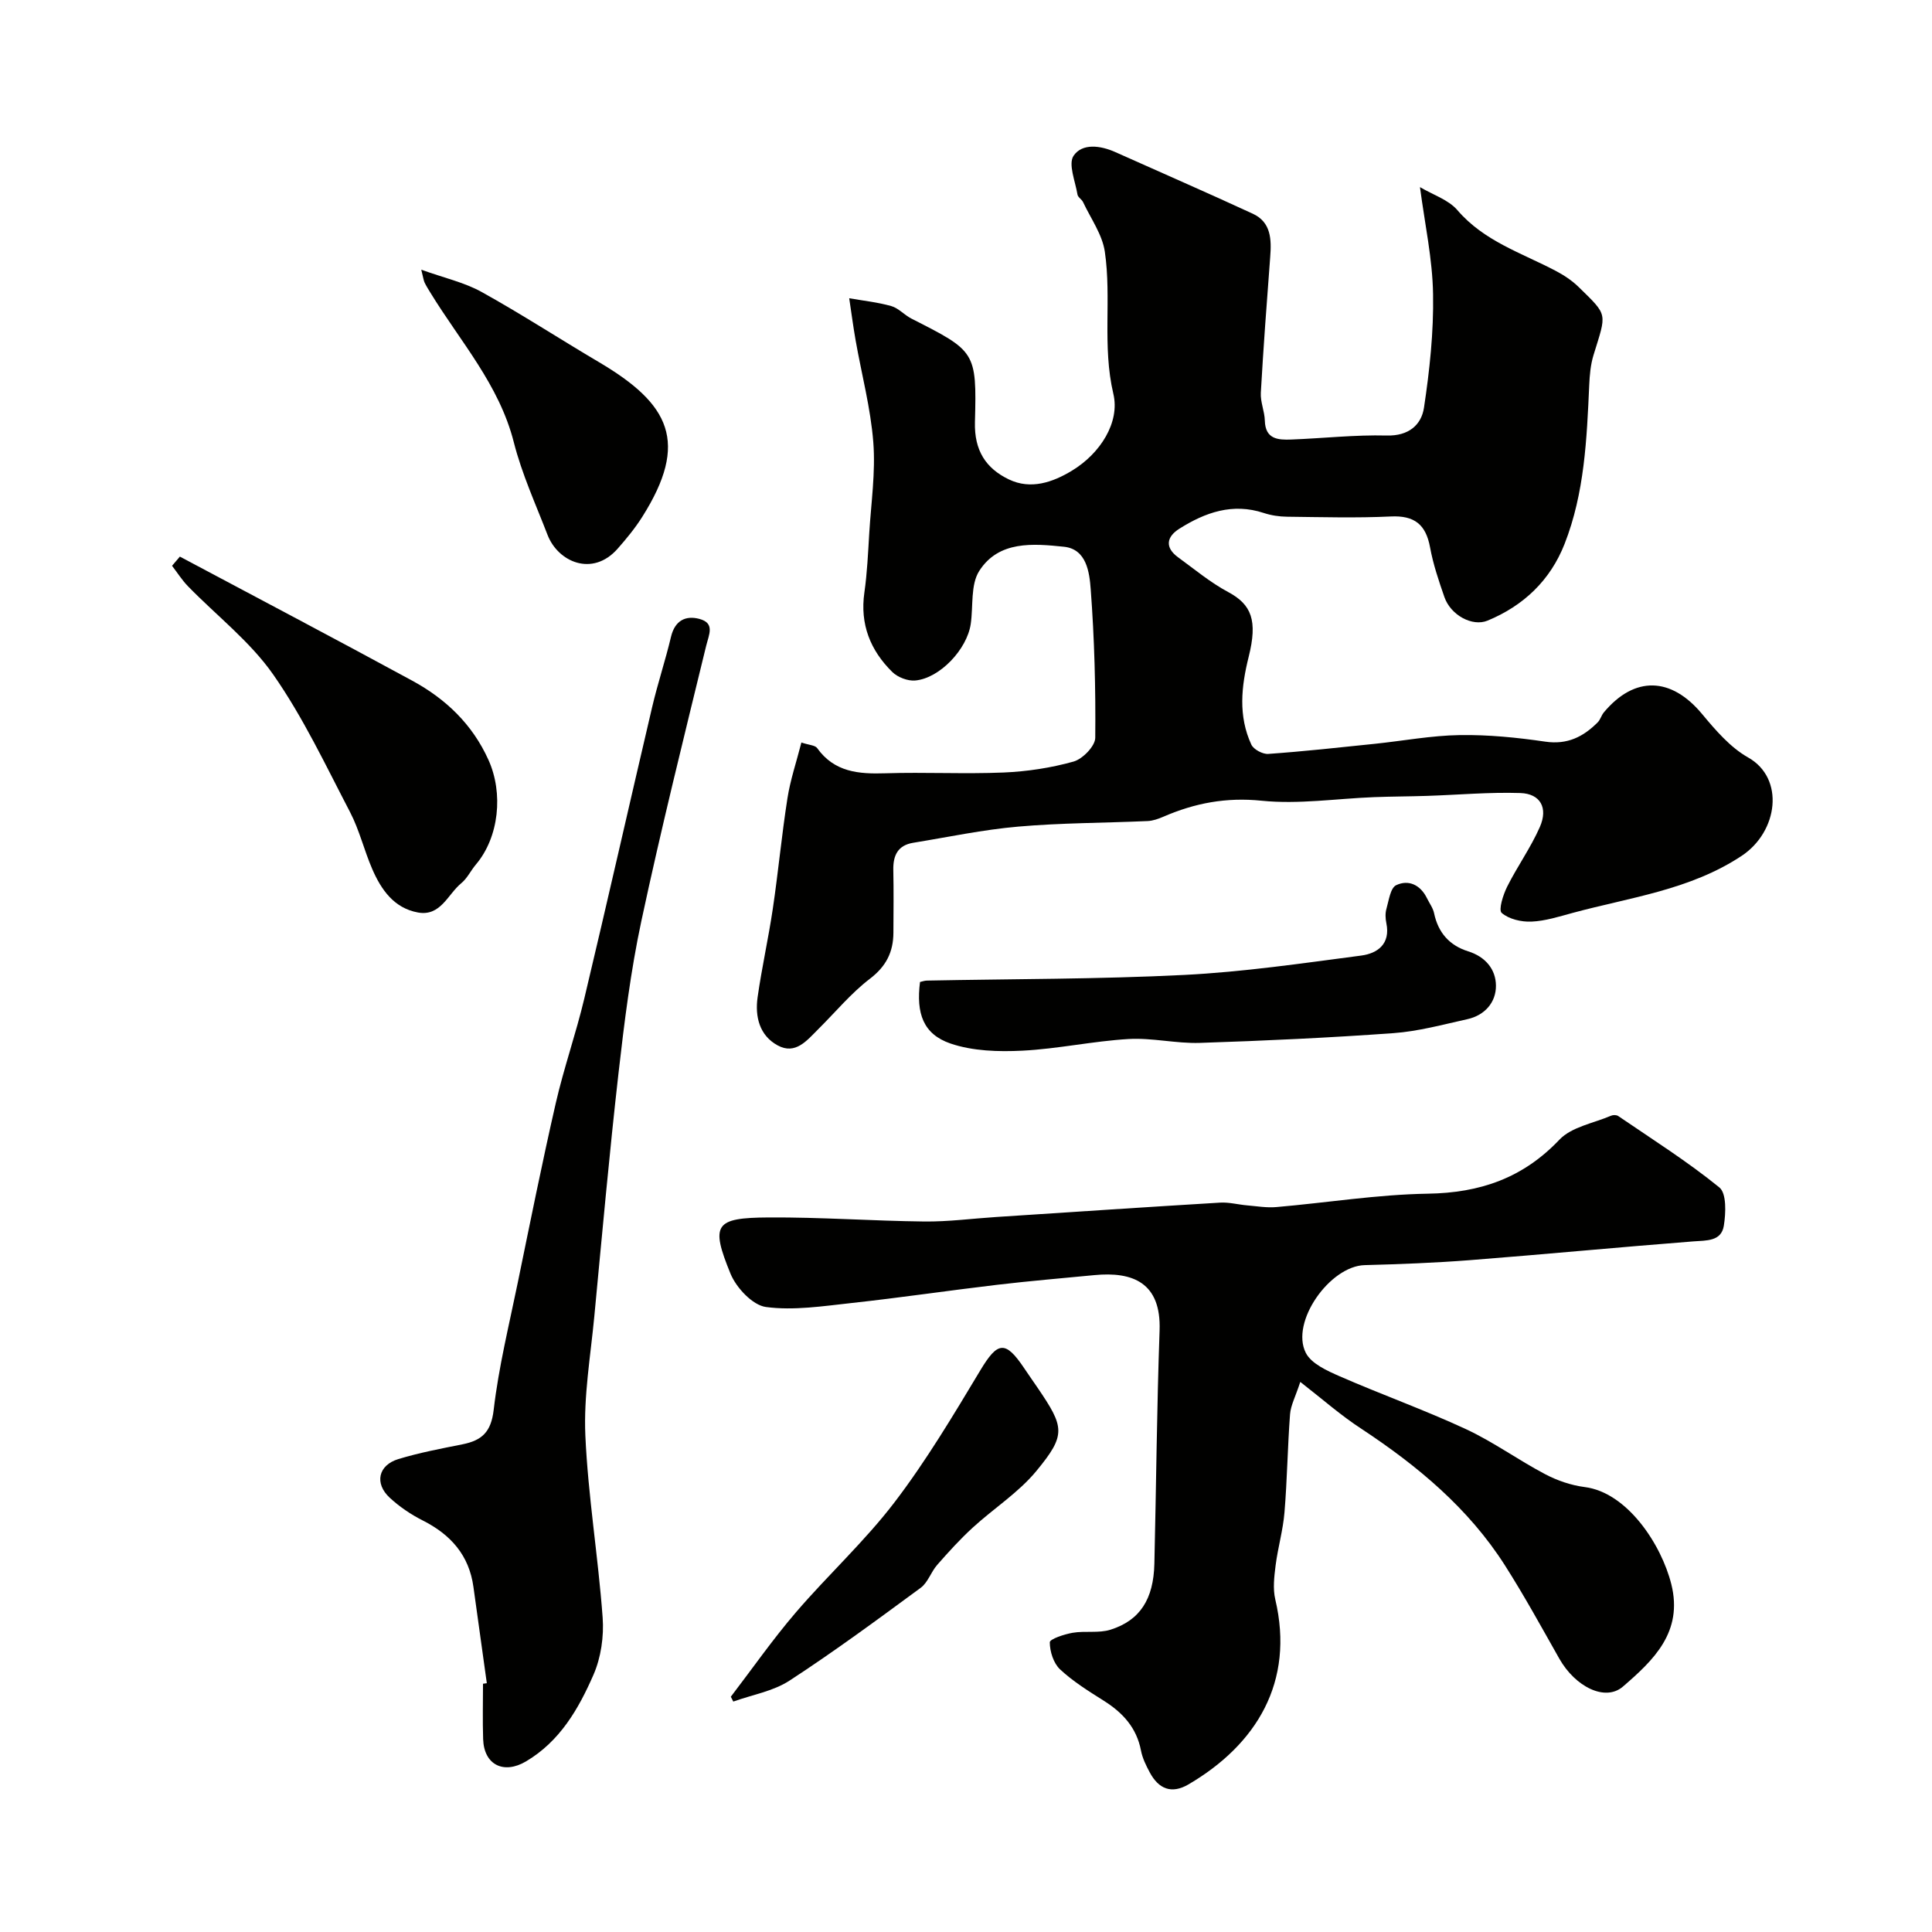
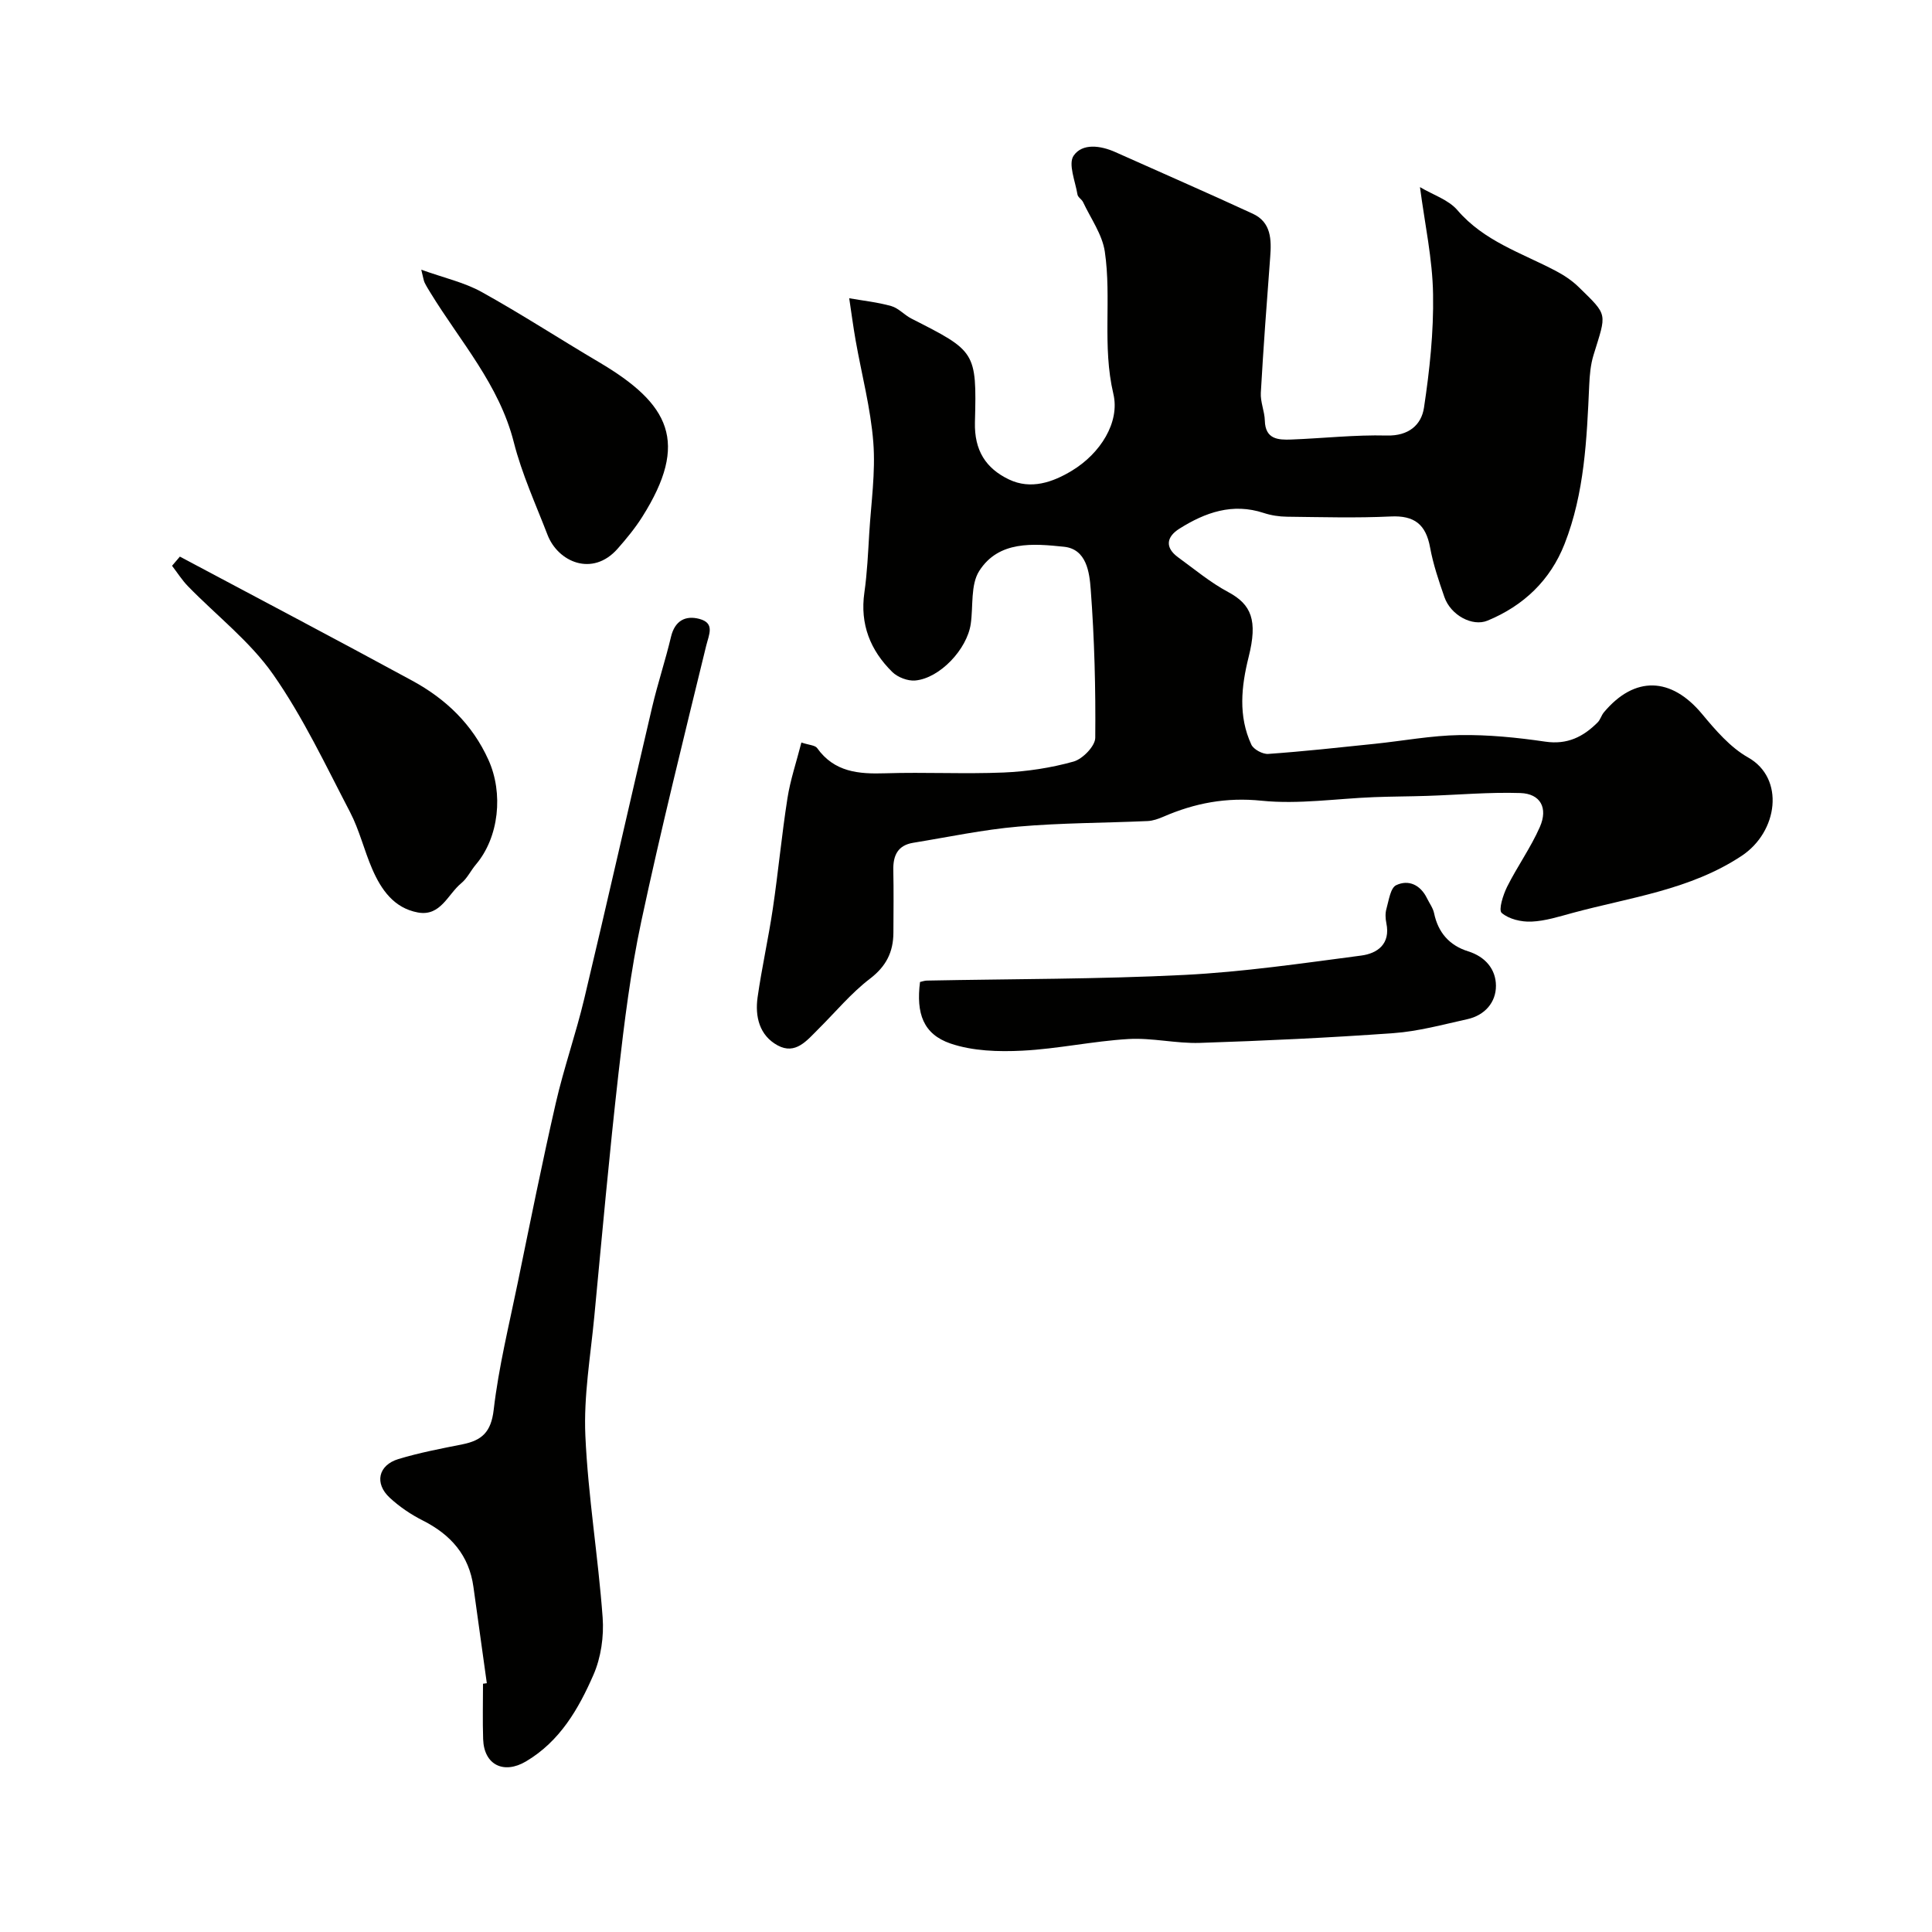
<svg xmlns="http://www.w3.org/2000/svg" enable-background="new 0 0 400 400" viewBox="0 0 400 400">
  <g fill="#010100">
    <path d="m293.99 38.74c2.67 1.59 5.89 2.6 7.75 4.77 5.51 6.43 13.26 8.84 20.32 12.55 1.72.9 3.41 2.02 4.79 3.37 6.15 6.01 5.78 5.27 3.07 14.09-.61 1.99-.8 4.15-.89 6.25-.5 11.14-.97 22.31-5.1 32.84-2.95 7.52-8.47 12.79-15.94 15.88-3.16 1.31-7.64-1.13-8.94-4.87-1.17-3.37-2.33-6.79-2.97-10.29-.87-4.74-3.23-6.64-8.14-6.4-7.15.34-14.33.13-21.49.05-1.6-.02-3.27-.27-4.79-.77-6.46-2.14-12.13-.12-17.48 3.25-2.67 1.68-3.06 3.89-.26 5.93 3.4 2.47 6.67 5.21 10.35 7.18 4.84 2.59 6.15 5.87 4.25 13.44-1.53 6.12-2.18 12.25.56 18.16.47 1 2.36 2.01 3.51 1.92 7.36-.52 14.69-1.33 22.03-2.09 5.87-.61 11.73-1.72 17.61-1.81 5.9-.09 11.85.5 17.7 1.36 4.57.67 7.87-1 10.86-4 .55-.56.76-1.45 1.27-2.06 6.37-7.62 13.94-7.35 20.33.33 2.79 3.35 5.83 6.91 9.53 9 7.66 4.31 6.22 15.37-1.32 20.37-10.67 7.07-23.07 8.59-34.97 11.81-2.82.76-5.69 1.69-8.57 1.81-2.09.09-4.66-.51-6.15-1.8-.7-.61.29-3.75 1.13-5.43 2.1-4.2 4.89-8.08 6.77-12.36 1.74-3.96.11-6.89-4.03-7.03-6.43-.21-12.89.38-19.34.59-3.65.12-7.31.12-10.96.26-7.77.3-15.62 1.52-23.28.74-7.33-.75-13.83.49-20.33 3.31-1.03.44-2.16.85-3.26.9-8.93.4-17.9.37-26.79 1.15-7.29.63-14.51 2.17-21.76 3.35-3.18.52-4.17 2.62-4.11 5.62.09 4.33.04 8.67.02 13-.02 3.98-1.48 6.94-4.84 9.51-3.94 3.01-7.17 6.94-10.72 10.46-2.34 2.32-4.7 5.38-8.42 3.35-3.76-2.05-4.7-5.96-4.14-9.94.87-6.13 2.24-12.2 3.15-18.33 1.13-7.61 1.84-15.28 3.03-22.87.59-3.8 1.85-7.49 2.89-11.56 1.57.53 2.83.55 3.26 1.15 3.57 5 8.6 5.4 14.15 5.22 8.16-.26 16.34.18 24.49-.16 4.86-.21 9.78-.96 14.46-2.27 1.87-.53 4.46-3.19 4.48-4.91.1-10.25-.17-20.54-.94-30.76-.26-3.46-.84-8.31-5.53-8.8-6.35-.66-13.52-1.31-17.55 5.01-1.83 2.87-1.22 7.28-1.76 10.98-.77 5.25-6.41 11.24-11.49 11.7-1.54.14-3.63-.66-4.75-1.76-4.55-4.48-6.72-9.89-5.78-16.45.58-4.07.76-8.19 1.01-12.3.38-6.26 1.32-12.58.84-18.79-.55-7.09-2.42-14.07-3.66-21.11-.51-2.9-.89-5.82-1.33-8.73 2.91.51 5.88.82 8.71 1.62 1.51.43 2.7 1.84 4.15 2.58 13.29 6.77 13.56 6.77 13.17 21.46-.15 5.86 2.26 9.56 7.03 11.85 4.54 2.18 9.09.59 13.05-1.81 5.9-3.57 9.97-10.03 8.58-15.9-2.34-9.95-.34-19.76-1.77-29.46-.53-3.56-2.91-6.85-4.5-10.24-.27-.58-1.07-1-1.16-1.58-.45-2.73-1.96-6.32-.8-8.03 1.79-2.63 5.57-2.13 8.66-.74 9.48 4.25 19.01 8.39 28.44 12.75 3.81 1.76 3.88 5.34 3.6 8.98-.71 9.36-1.41 18.72-1.94 28.09-.11 1.9.78 3.84.83 5.77.1 3.87 2.75 4.01 5.47 3.91 6.6-.25 13.2-1 19.78-.83 4.53.12 7.16-2.2 7.7-5.76 1.17-7.76 2.02-15.66 1.88-23.49-.11-7.28-1.7-14.49-2.71-22.18z" />
-     <path d="m269.21 286.11c-1 3.07-1.98 4.85-2.12 6.7-.51 6.75-.59 13.54-1.15 20.29-.3 3.7-1.37 7.32-1.84 11.01-.29 2.32-.59 4.8-.07 7.02 4.05 17.11-3.9 30.06-17.95 38.3-3.54 2.08-6.21.94-8.04-2.48-.76-1.42-1.51-2.94-1.81-4.51-.9-4.7-3.73-7.81-7.64-10.28-3.16-2-6.4-4-9.11-6.53-1.36-1.27-2.13-3.7-2.13-5.61 0-.68 3-1.67 4.73-1.97 2.58-.44 5.41.13 7.84-.64 6.12-1.93 8.91-6.34 9.08-13.65.38-16.1.51-32.2 1.08-48.29.35-9.9-5.53-12.24-13.51-11.47-6.7.65-13.41 1.21-20.09 2-10.08 1.19-20.12 2.68-30.21 3.78-5.88.64-11.93 1.59-17.69.82-2.76-.37-6.13-3.97-7.33-6.88-4.19-10.25-3.26-11.59 7.86-11.66 10.76-.07 21.53.72 32.3.84 4.93.05 9.86-.61 14.8-.93 15.46-1.01 30.93-2.05 46.4-2.98 1.85-.11 3.72.41 5.59.57 2.02.17 4.07.53 6.07.35 10.45-.9 20.88-2.6 31.34-2.77 10.82-.17 19.69-3.22 27.26-11.19 2.52-2.65 7.06-3.4 10.7-4.96.41-.18 1.11-.17 1.46.07 7.06 4.82 14.32 9.4 20.94 14.78 1.52 1.23 1.35 5.33.93 7.94-.53 3.27-3.6 3.03-6.36 3.24-15.41 1.2-30.79 2.68-46.2 3.88-7.25.56-14.53.84-21.8 1.03-7.21.19-15.42 11.78-12.19 18.16 1.14 2.25 4.43 3.72 7.03 4.86 8.65 3.78 17.56 6.96 26.11 10.93 5.68 2.64 10.83 6.39 16.39 9.32 2.52 1.33 5.4 2.32 8.22 2.68 8.78 1.11 15.86 11.84 17.93 20.12 2.47 9.9-3.69 15.73-10.02 21.19-3.66 3.16-9.86.06-13.17-5.78-3.68-6.5-7.27-13.06-11.28-19.35-7.53-11.8-18.04-20.54-29.6-28.18-4.25-2.75-8.1-6.15-12.75-9.77z" />
    <path d="m100.79 348.49c-.93-6.64-1.86-13.29-2.77-19.93-.9-6.57-4.71-10.84-10.49-13.76-2.46-1.24-4.83-2.85-6.84-4.71-3.2-2.96-2.39-6.73 1.77-8 4.34-1.32 8.83-2.17 13.29-3.06 3.99-.8 5.92-2.5 6.46-7.12 1.03-8.86 3.19-17.59 4.99-26.36 2.55-12.4 5.04-24.83 7.87-37.17 1.67-7.28 4.17-14.36 5.9-21.63 4.79-20.09 9.33-40.24 14.05-60.35 1.15-4.9 2.75-9.69 3.91-14.58.8-3.33 3-4.45 5.88-3.68 3.26.88 1.97 3.22 1.39 5.59-4.62 18.96-9.34 37.91-13.42 56.99-2.21 10.34-3.52 20.9-4.72 31.42-1.91 16.8-3.42 33.64-5.02 50.47-.78 8.18-2.21 16.42-1.85 24.57.56 12.59 2.66 25.11 3.58 37.7.29 3.92-.34 8.3-1.9 11.87-3.08 7.05-6.94 13.77-13.97 17.93-4.59 2.72-8.69.74-8.87-4.59-.13-3.83-.03-7.66-.03-11.49.27-.03.53-.07.79-.11z" />
    <path d="m190.48 203.31c.45-.1.93-.28 1.41-.29 17.76-.35 35.55-.28 53.28-1.17 12.26-.62 24.47-2.41 36.65-4.01 3.37-.44 6.1-2.4 5.21-6.71-.2-.96-.25-2.06.02-2.98.49-1.73.82-4.31 2.01-4.88 2.56-1.22 5.03-.07 6.38 2.7.5 1.03 1.24 2 1.47 3.09.84 4.04 3.19 6.69 7.05 7.9 3.59 1.12 5.74 3.74 5.76 7.11.02 3.46-2.31 6.14-5.92 6.94-5.07 1.12-10.15 2.52-15.29 2.89-13.34.96-26.71 1.58-40.09 2.02-4.92.16-9.89-1.09-14.79-.8-7.34.43-14.62 2.04-21.96 2.41-4.95.25-10.27.09-14.88-1.48-5.65-1.94-7.14-6.23-6.31-12.74z" />
    <path d="m37.24 115.24c16.05 8.55 32.15 17.01 48.13 25.7 6.91 3.76 12.42 8.99 15.76 16.39 3.11 6.88 2.21 15.99-2.61 21.67-1.05 1.24-1.78 2.84-3.01 3.85-2.81 2.3-4.27 6.93-8.99 6.07-4.95-.91-7.6-4.72-9.45-8.99-1.68-3.87-2.66-8.08-4.6-11.8-5.04-9.66-9.72-19.64-15.93-28.51-4.78-6.83-11.7-12.16-17.6-18.22-1.25-1.28-2.22-2.83-3.32-4.26.55-.64 1.09-1.27 1.62-1.9z" />
    <path d="m87.22 55.84c4.73 1.7 8.9 2.62 12.48 4.6 8.25 4.58 16.18 9.74 24.31 14.54 14.68 8.67 18.73 16.57 8.95 32.05-1.48 2.34-3.27 4.51-5.1 6.59-5.22 5.9-12.34 2.7-14.49-2.86-2.45-6.35-5.32-12.62-6.99-19.19-3.03-11.94-11.09-20.87-17.25-30.94-.42-.69-.86-1.38-1.21-2.1-.2-.4-.25-.88-.7-2.69z" />
-     <path d="m151.31 351.29c4.46-5.83 8.67-11.87 13.44-17.43 6.65-7.76 14.28-14.74 20.46-22.84 6.57-8.61 12.16-18 17.75-27.3 3.59-5.98 5.18-6.28 9.1-.43.91 1.36 1.85 2.69 2.77 4.04 5.57 8.19 5.93 9.71-.25 17.21-3.7 4.49-8.85 7.76-13.2 11.75-2.61 2.39-5.01 5.04-7.35 7.71-1.28 1.46-1.92 3.64-3.4 4.73-8.94 6.58-17.89 13.18-27.18 19.23-3.38 2.2-7.73 2.93-11.63 4.33-.17-.33-.34-.67-.51-1z" />
  </g>
</svg>